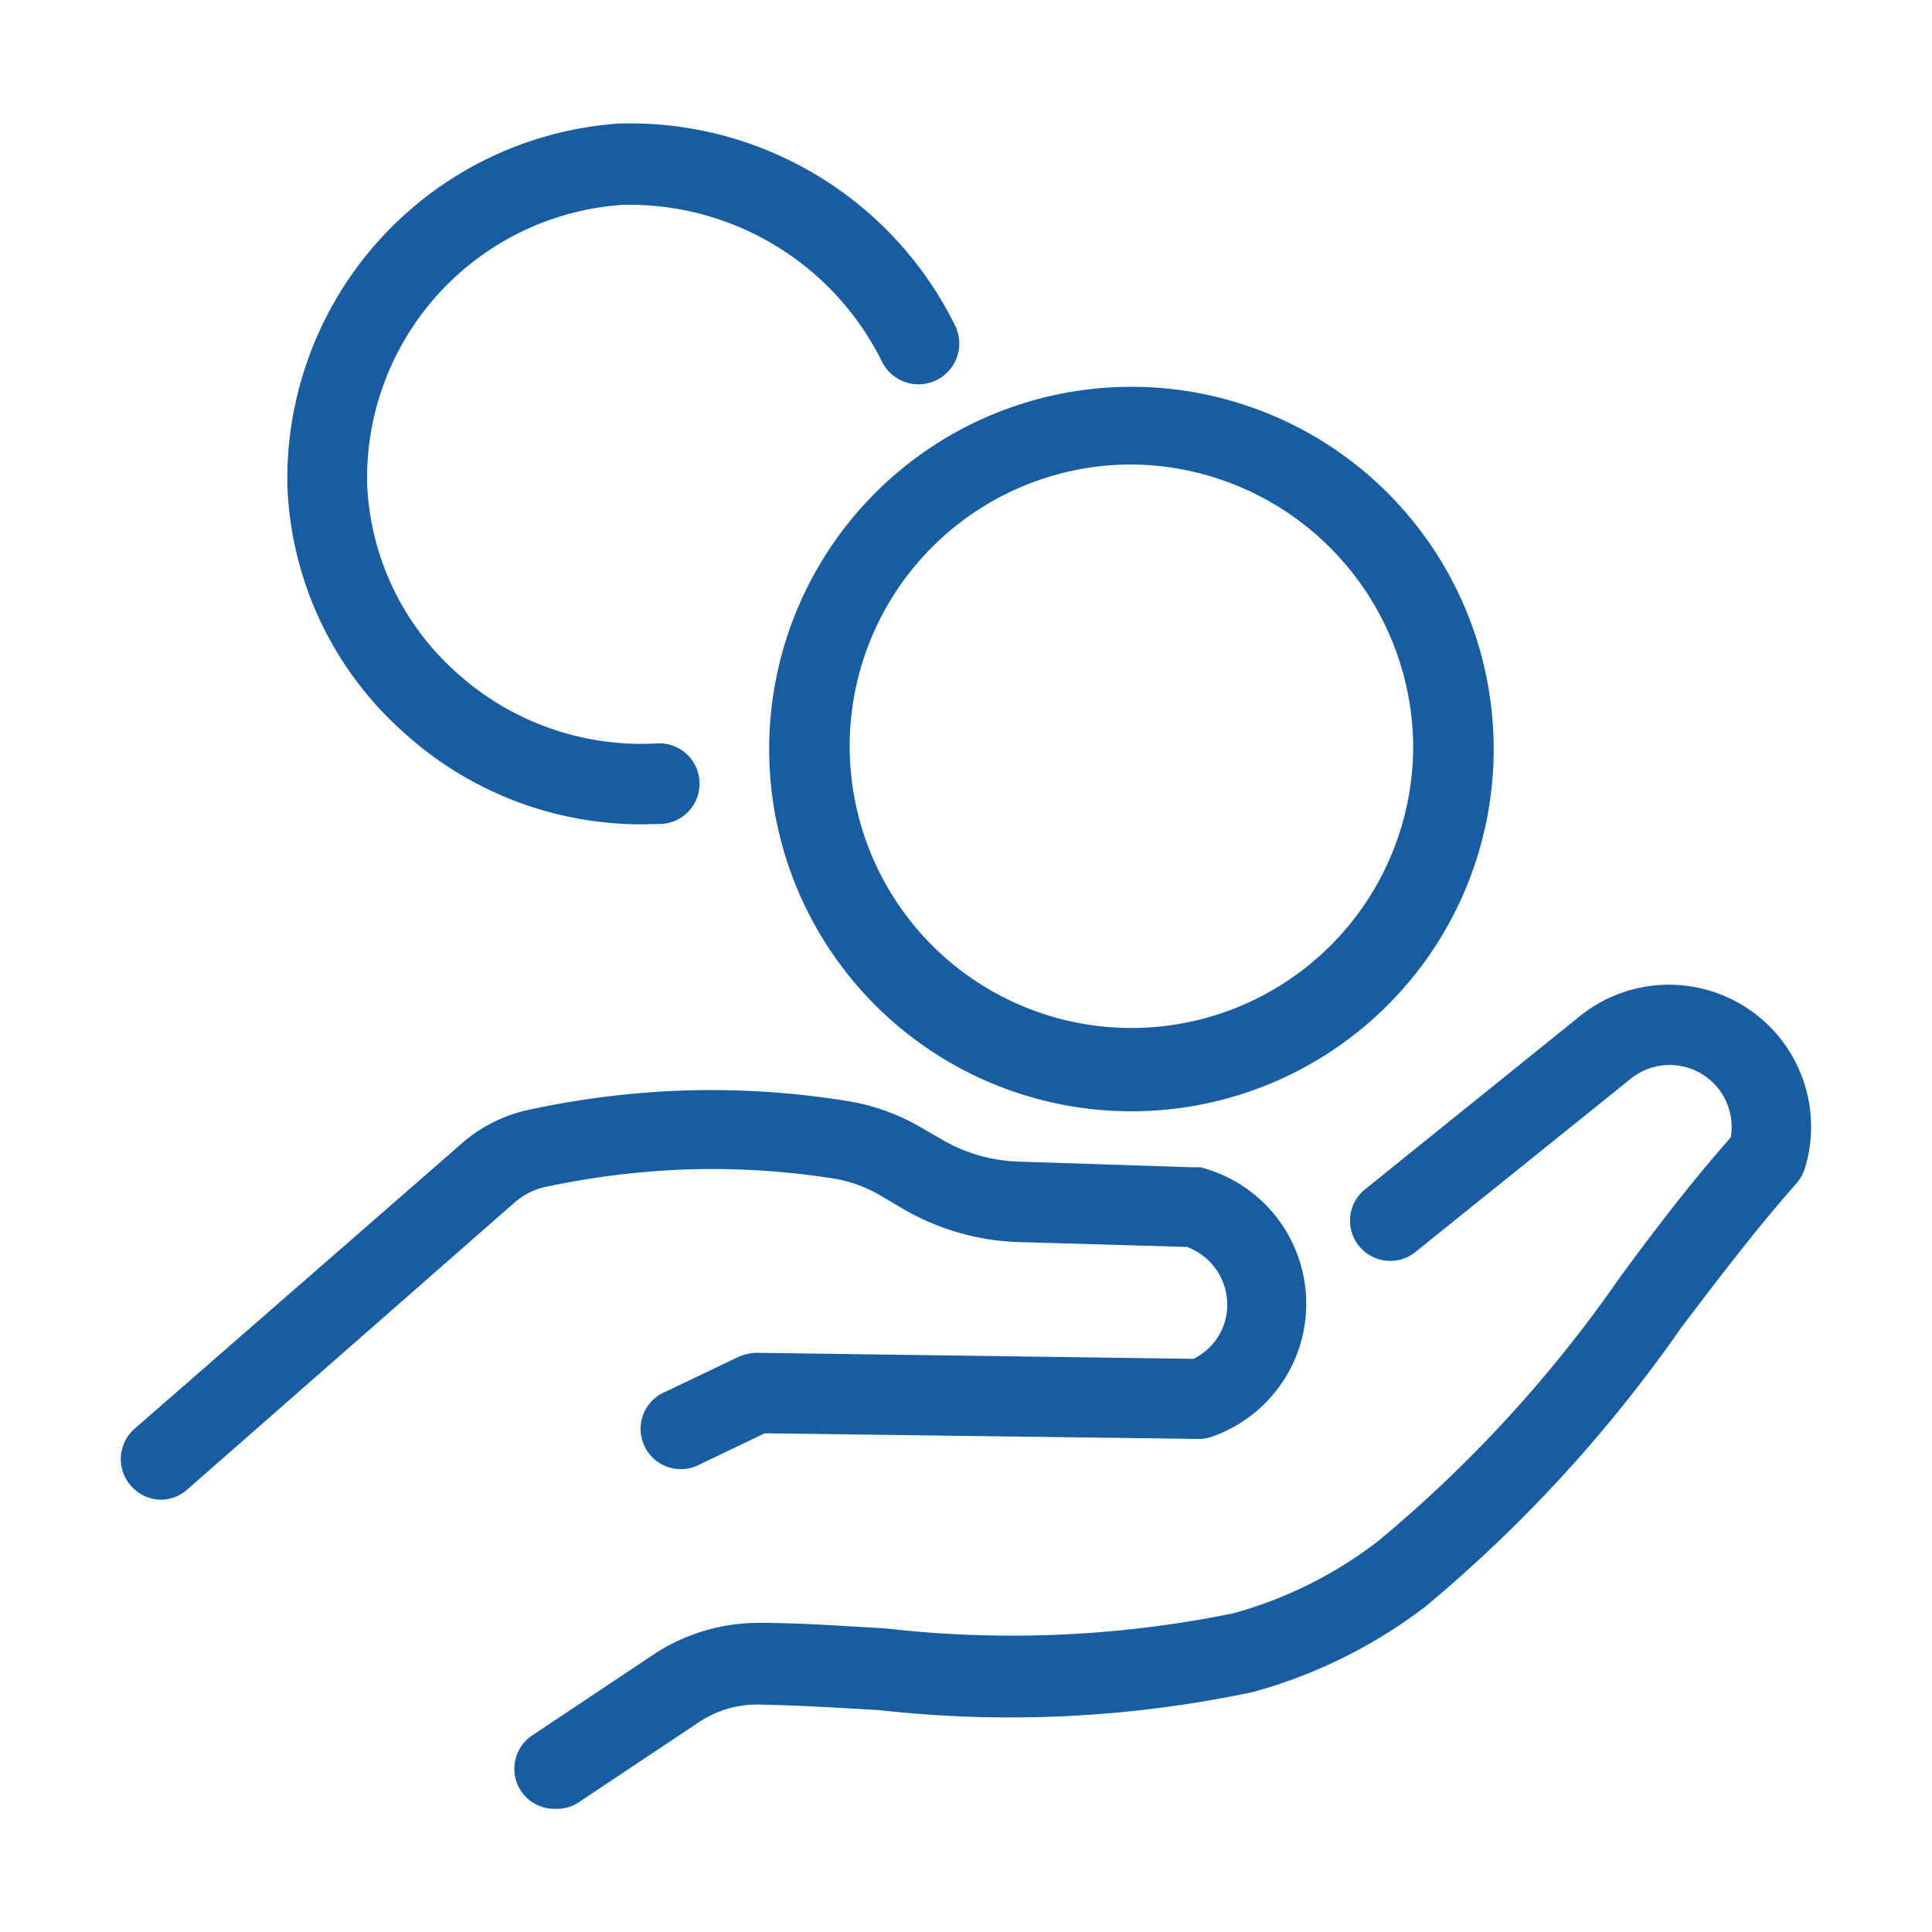
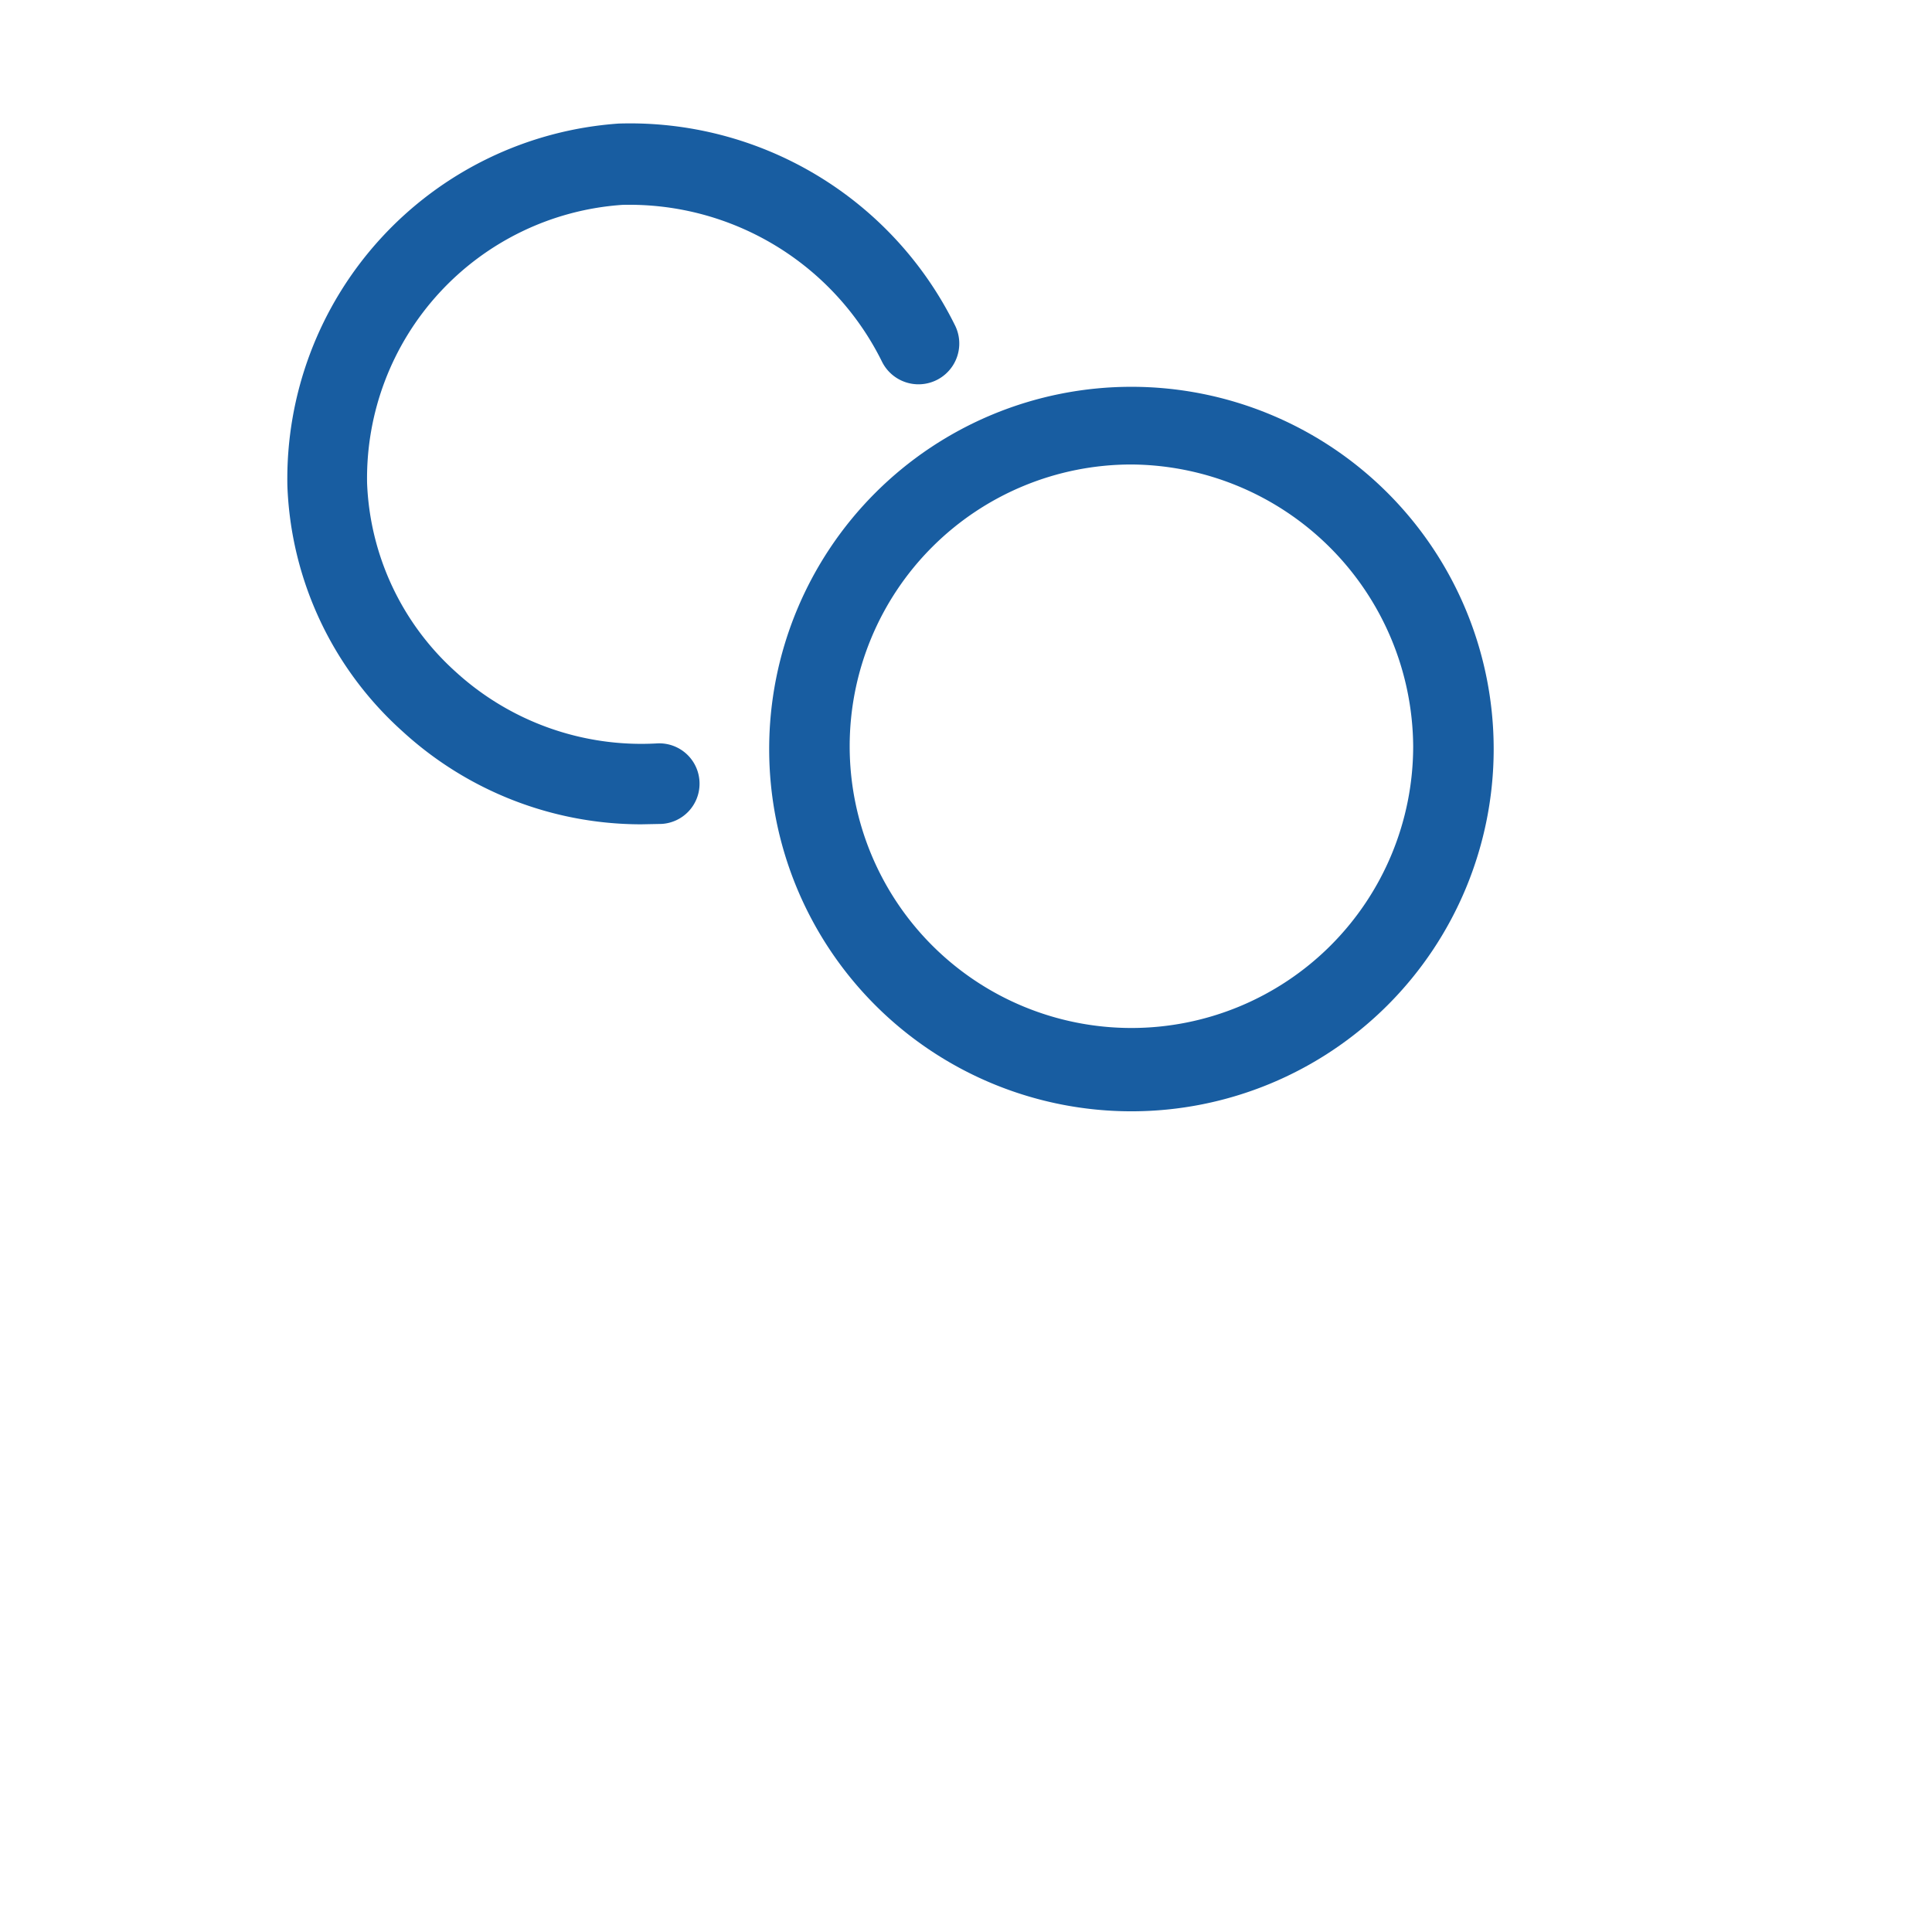
<svg xmlns="http://www.w3.org/2000/svg" viewBox="0 0 48 48">
  <defs>
    <style>.cls-1{fill:#185da1;}</style>
  </defs>
  <g id="ajutoare">
-     <path class="cls-1" d="M4,37.26a1,1,0,0,1-.75-.35,1,1,0,0,1,.09-1.41l8.12-7.08a3.68,3.68,0,0,1,1.6-.83,21.63,21.63,0,0,1,3.76-.49,21.12,21.12,0,0,1,4.2.25,5.24,5.24,0,0,1,1.86.66l.52.3a4,4,0,0,0,1.91.55L29.6,29l.22,0a3.5,3.5,0,0,1,.33,6.68,1,1,0,0,1-.36.07L19,35.61l-1.59.76a1,1,0,1,1-.86-1.8l1.8-.86a1.18,1.18,0,0,1,.45-.1l10.85.15a1.49,1.49,0,0,0,.84-1.39,1.53,1.53,0,0,0-1-1.39l-4.15-.12A6.07,6.07,0,0,1,22.38,30l-.51-.3a3.36,3.36,0,0,0-1.16-.42,19.45,19.45,0,0,0-3.81-.22,20.41,20.41,0,0,0-3.4.44,1.74,1.74,0,0,0-.72.38L4.66,37A1,1,0,0,1,4,37.26Z" />
-     <path class="cls-1" d="M13.78,44.94a1,1,0,0,1-.84-.45,1,1,0,0,1,.29-1.38l3-2a4.75,4.75,0,0,1,2.68-.79c1,0,2.08.08,3.12.14a27.43,27.43,0,0,0,8.62-.38,10.41,10.41,0,0,0,3.6-1.8,32.74,32.74,0,0,0,6-6.55C41.08,30.6,42,29.39,43,28.26a1.54,1.54,0,0,0-2.52-1.43l-5.27,4.24a1,1,0,1,1-1.26-1.55l5.26-4.24A3.53,3.53,0,0,1,44.85,29a1.07,1.07,0,0,1-.2.38c-1,1.13-1.95,2.38-2.87,3.59a35.13,35.13,0,0,1-6.36,6.94,12.45,12.45,0,0,1-4.3,2.13,29.12,29.12,0,0,1-9.25.45c-1-.06-2-.12-3-.14a2.6,2.6,0,0,0-1.54.46l-3,2A1,1,0,0,1,13.78,44.94Z" />
    <path class="cls-1" d="M15.93,20.48A8.78,8.78,0,0,1,10,18.17a8.62,8.62,0,0,1-2.86-6.1,8.85,8.85,0,0,1,8.23-9,9,9,0,0,1,8.35,5A1,1,0,1,1,21.92,9a7,7,0,0,0-6.46-3.91A6.81,6.81,0,0,0,9.12,12a6.65,6.65,0,0,0,2.2,4.69,6.84,6.84,0,0,0,5,1.78,1,1,0,0,1,1.06,1,1,1,0,0,1-.94,1Z" />
    <path class="cls-1" d="M28.11,27.61a9,9,0,1,1,9-9A9,9,0,0,1,28.11,27.61Zm0-16.07a7,7,0,1,0,7,7A7.05,7.05,0,0,0,28.11,11.54Z" />
  </g>
</svg>